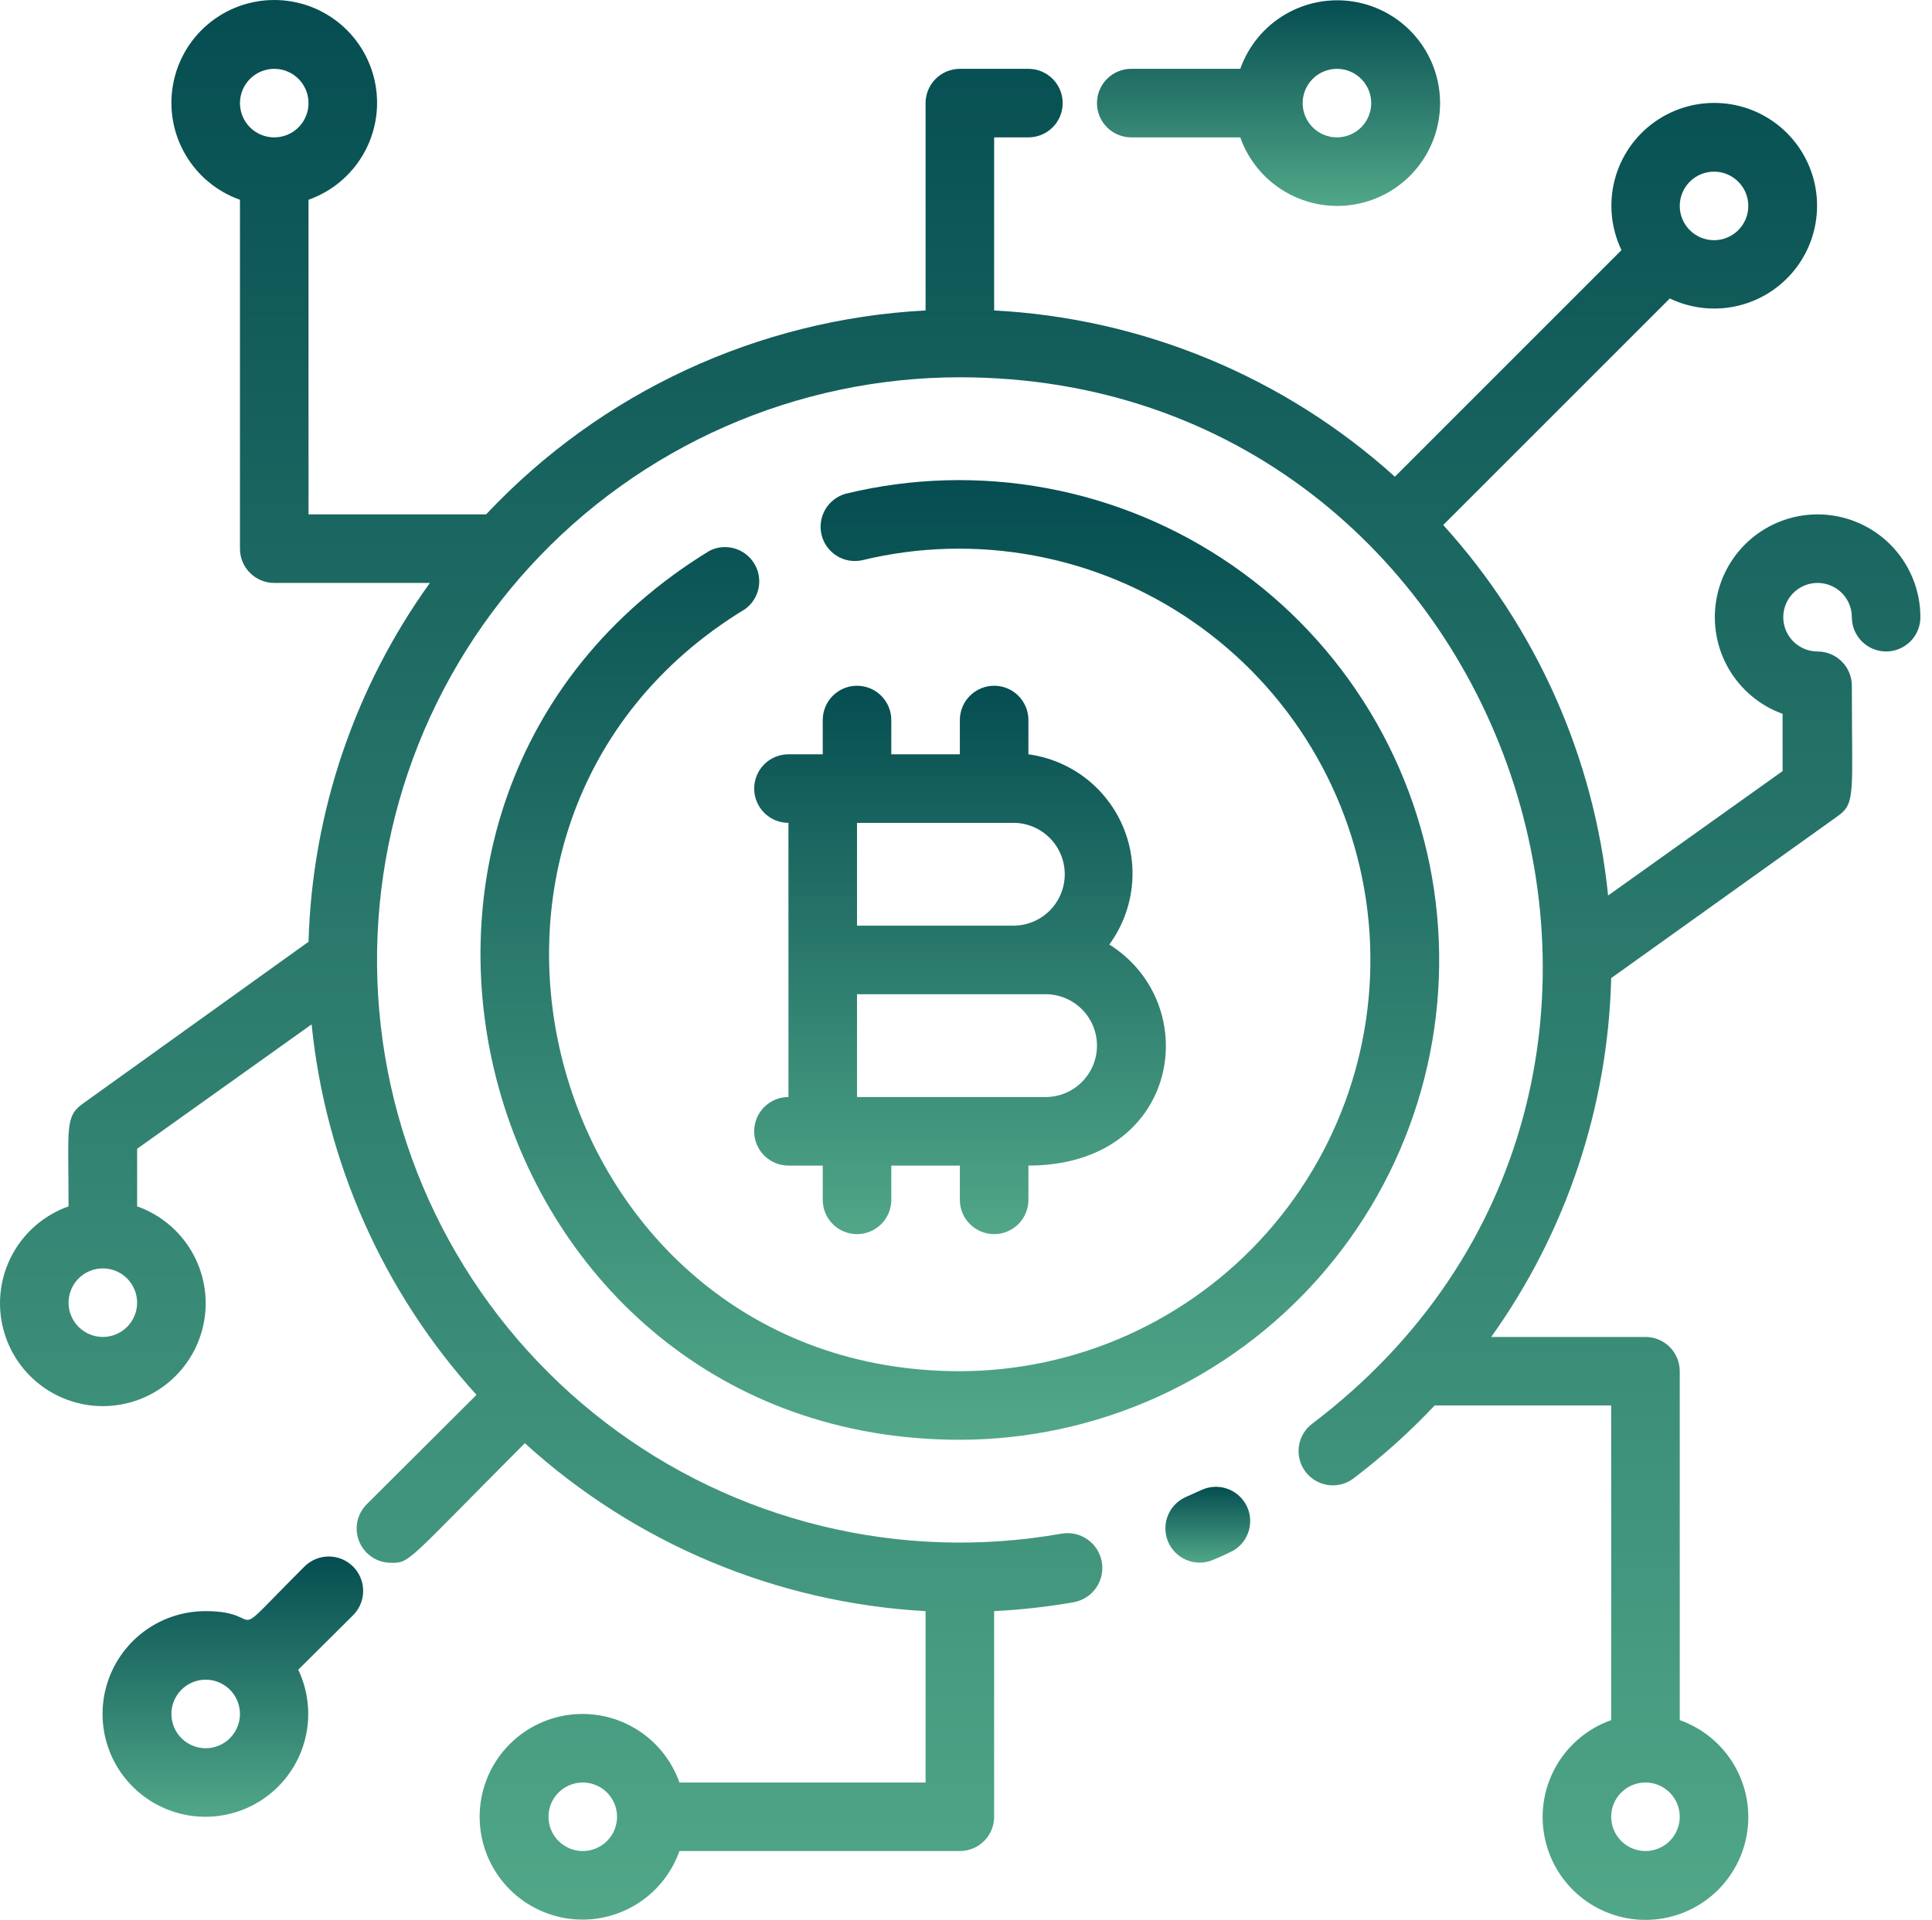
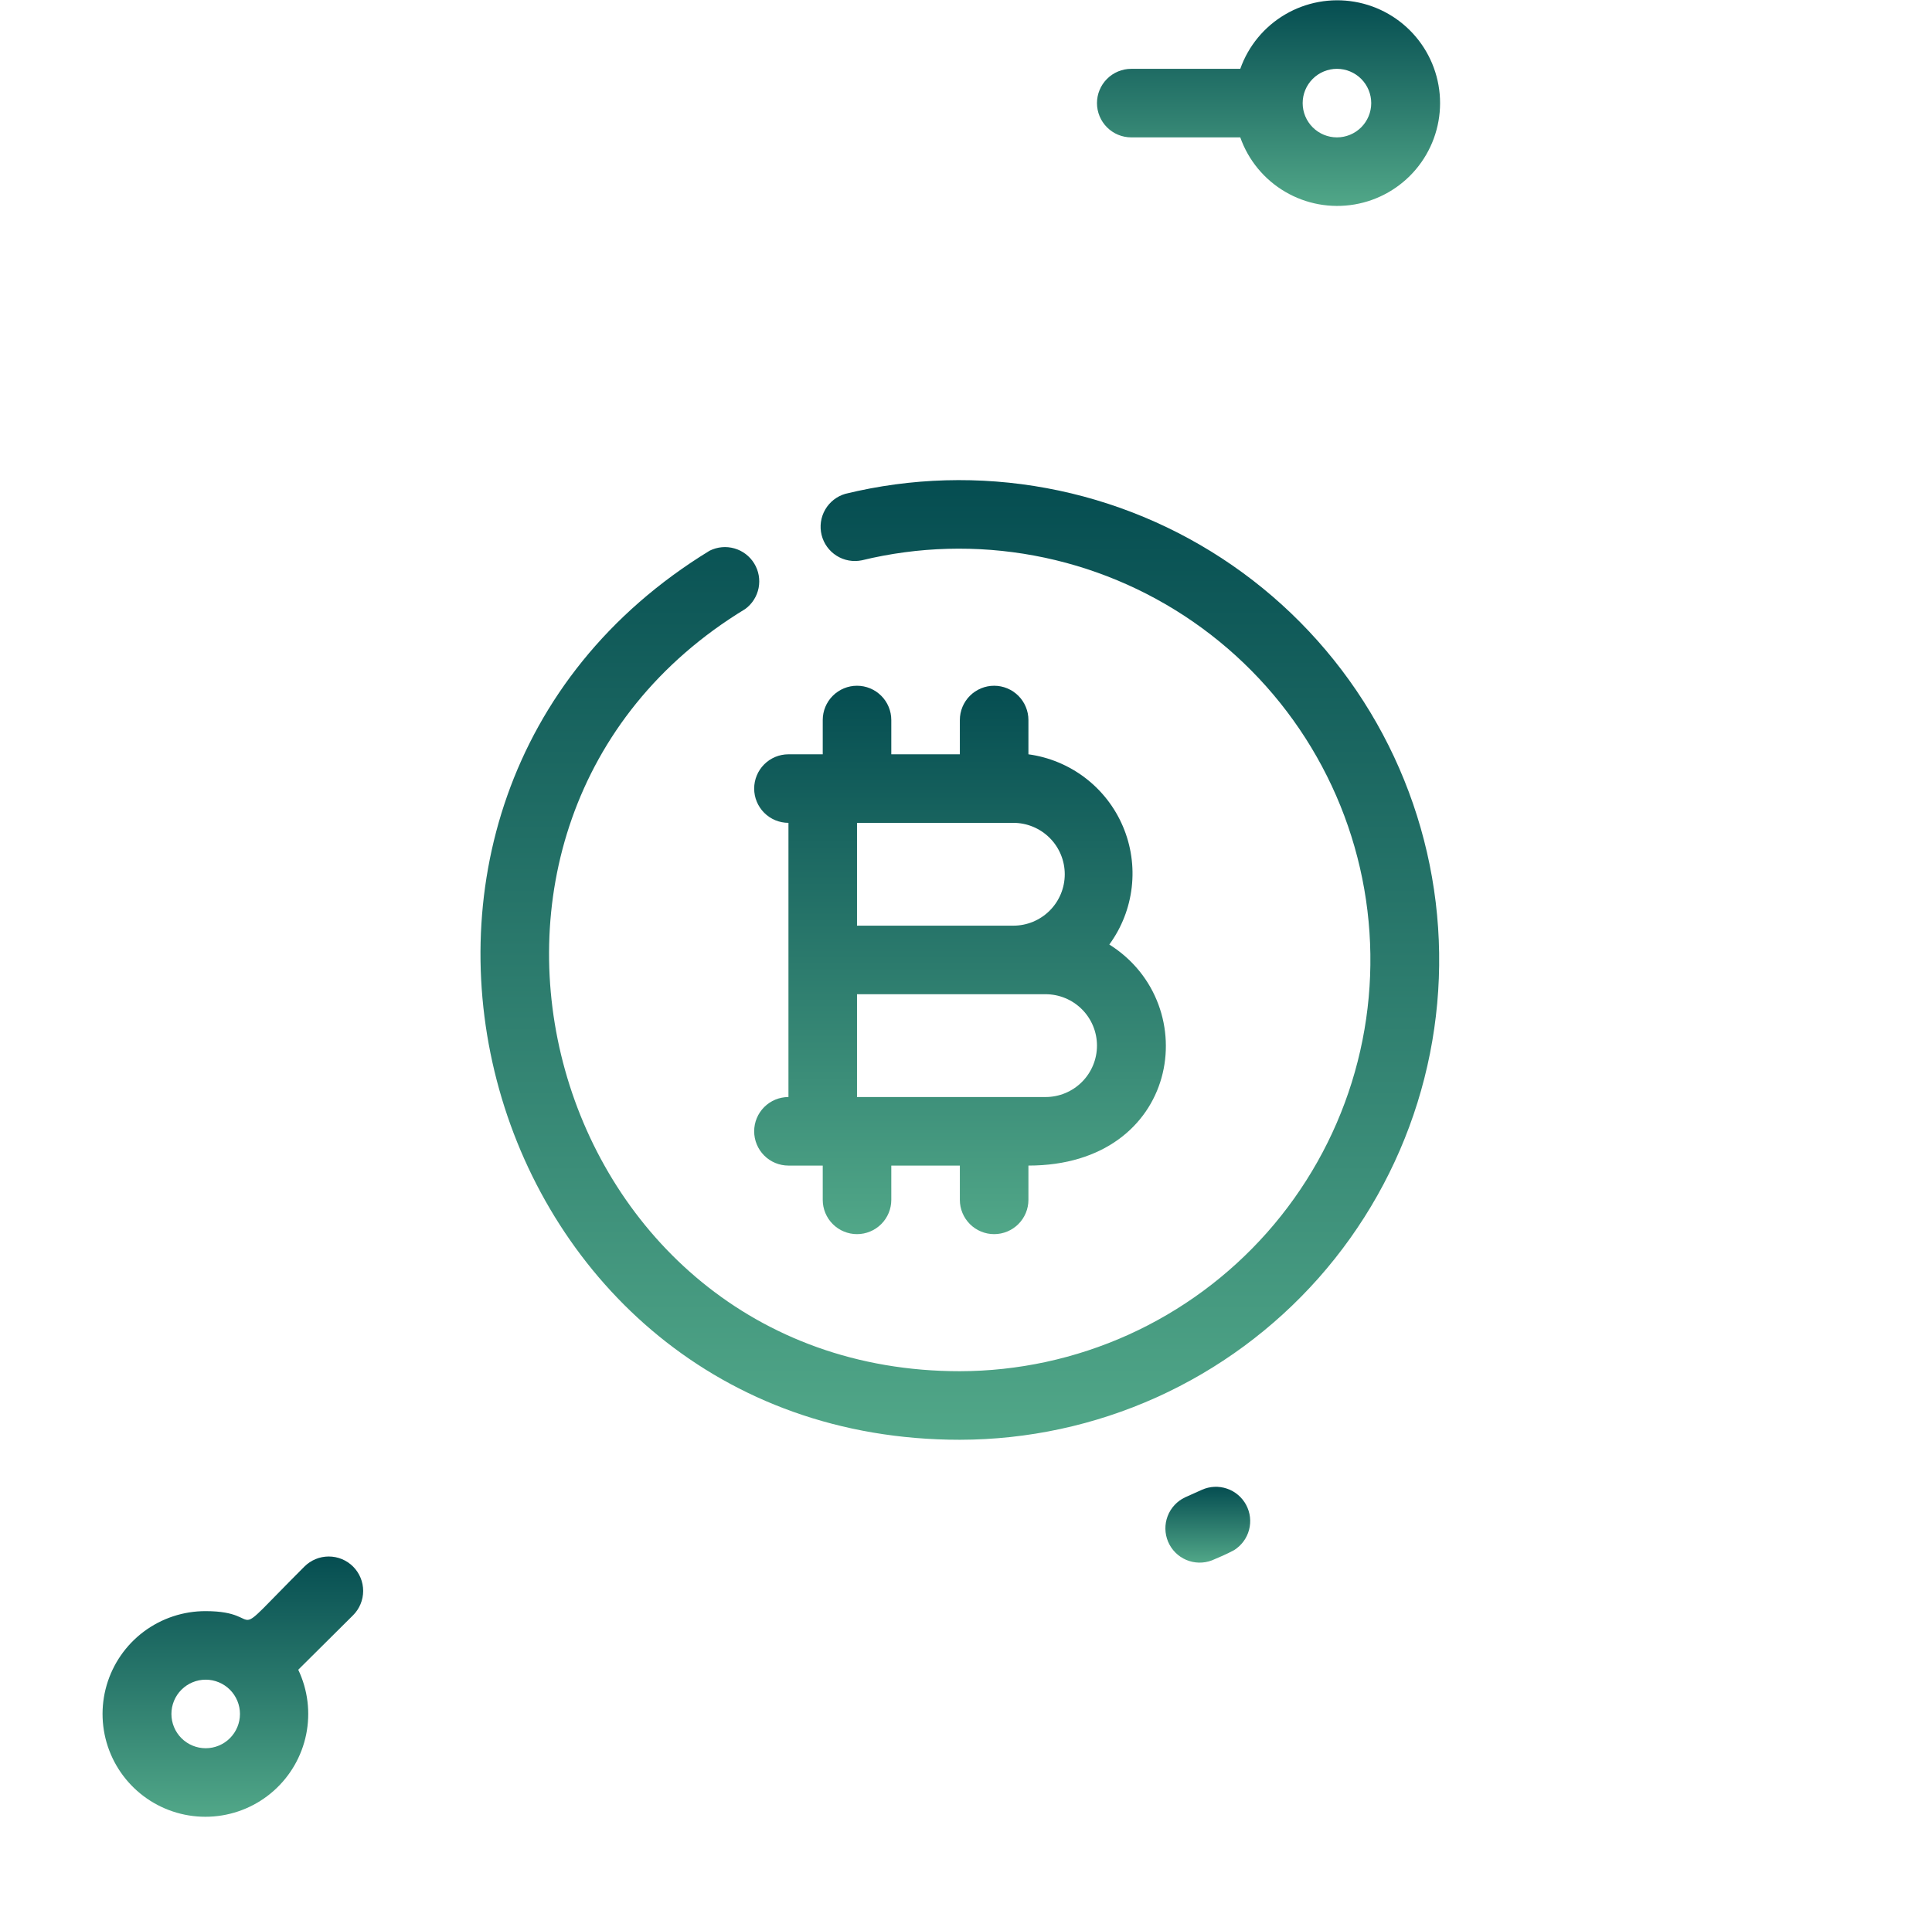
<svg xmlns="http://www.w3.org/2000/svg" width="165" height="164" viewBox="0 0 165 164" fill="none">
  <path d="M102.645 127.262L101.21 127.906C100.525 128.228 99.992 128.803 99.722 129.51C99.451 130.217 99.466 131.001 99.761 131.698C100.056 132.395 100.61 132.95 101.306 133.248C102.002 133.545 102.786 133.561 103.494 133.293C104.109 133.03 104.753 132.766 105.397 132.415C106.026 132.021 106.482 131.404 106.673 130.687C106.864 129.971 106.776 129.208 106.426 128.554C106.077 127.9 105.492 127.402 104.79 127.163C104.088 126.923 103.322 126.958 102.645 127.262Z" fill="url(#paint0_linear)" />
  <path d="M60.603 47.043C25.5 68.503 40.666 122.988 81.975 122.988C87.769 122.98 93.496 121.745 98.777 119.363C104.059 116.98 108.775 113.505 112.616 109.167C116.456 104.829 119.333 99.725 121.056 94.194C122.78 88.662 123.311 82.828 122.615 77.076C121.919 71.324 120.011 65.785 117.018 60.824C114.025 55.863 110.014 51.593 105.249 48.296C100.485 44.999 95.076 42.749 89.379 41.696C83.681 40.642 77.825 40.808 72.197 42.183C71.47 42.394 70.852 42.877 70.474 43.532C70.096 44.188 69.986 44.965 70.168 45.699C70.349 46.434 70.809 47.07 71.449 47.473C72.089 47.877 72.861 48.016 73.602 47.863C78.425 46.69 83.442 46.552 88.322 47.459C93.202 48.365 97.835 50.296 101.915 53.123C105.995 55.95 109.429 59.609 111.992 63.86C114.555 68.111 116.188 72.856 116.784 77.784C117.38 82.712 116.924 87.71 115.448 92.449C113.972 97.188 111.508 101.56 108.219 105.278C104.931 108.996 100.891 111.974 96.368 114.018C91.844 116.061 86.939 117.122 81.975 117.132C46.58 117.132 33.581 70.289 63.648 52.02C64.239 51.586 64.646 50.946 64.788 50.226C64.929 49.506 64.796 48.759 64.413 48.133C64.03 47.507 63.426 47.047 62.72 46.846C62.015 46.644 61.259 46.715 60.603 47.043Z" fill="url(#paint1_linear)" />
  <path d="M96.614 11.735H105.924C106.614 13.689 107.973 15.335 109.761 16.384C111.548 17.432 113.648 17.815 115.69 17.464C117.732 17.114 119.584 16.053 120.92 14.469C122.255 12.885 122.988 10.88 122.988 8.808C122.988 6.736 122.255 4.731 120.92 3.147C119.584 1.563 117.732 0.502 115.69 0.151C113.648 -0.199 111.548 0.184 109.761 1.232C107.973 2.28 106.614 3.927 105.924 5.88H96.614C95.837 5.88 95.093 6.189 94.544 6.738C93.995 7.287 93.686 8.031 93.686 8.808C93.686 9.584 93.995 10.329 94.544 10.878C95.093 11.427 95.837 11.735 96.614 11.735ZM114.18 5.88C114.956 5.88 115.701 6.189 116.25 6.738C116.799 7.287 117.108 8.031 117.108 8.808C117.108 9.584 116.799 10.329 116.25 10.878C115.701 11.427 114.956 11.735 114.18 11.735C113.403 11.735 112.659 11.427 112.11 10.878C111.561 10.329 111.252 9.584 111.252 8.808C111.252 8.031 111.561 7.287 112.11 6.738C112.659 6.189 113.403 5.88 114.18 5.88Z" fill="url(#paint2_linear)" />
  <path d="M25.998 133.82C18.942 140.876 23.07 137.626 17.566 137.626C15.661 137.621 13.806 138.235 12.281 139.375C10.756 140.516 9.643 142.122 9.109 143.951C8.576 145.779 8.652 147.732 9.325 149.514C9.998 151.295 11.233 152.81 12.842 153.829C14.451 154.848 16.348 155.317 18.247 155.164C20.145 155.011 21.943 154.245 23.368 152.981C24.793 151.718 25.769 150.025 26.148 148.158C26.528 146.292 26.29 144.352 25.471 142.632L30.155 137.977C30.706 137.426 31.016 136.678 31.016 135.899C31.016 135.119 30.706 134.371 30.155 133.82C29.604 133.269 28.856 132.959 28.077 132.959C27.297 132.959 26.549 133.269 25.998 133.82ZM17.566 149.337C16.79 149.337 16.045 149.028 15.496 148.479C14.947 147.93 14.639 147.186 14.639 146.409C14.639 145.633 14.947 144.888 15.496 144.339C16.045 143.79 16.79 143.481 17.566 143.481C18.343 143.481 19.087 143.79 19.636 144.339C20.185 144.888 20.494 145.633 20.494 146.409C20.494 147.186 20.185 147.93 19.636 148.479C19.087 149.028 18.343 149.337 17.566 149.337Z" fill="url(#paint3_linear)" />
-   <path d="M155.168 43.94C153.108 43.956 151.119 44.695 149.549 46.029C147.98 47.362 146.928 49.205 146.58 51.236C146.231 53.266 146.607 55.354 147.641 57.135C148.676 58.916 150.304 60.277 152.24 60.979V65.868L137.338 76.496C136.148 64.712 131.213 53.62 123.256 44.848L142.608 25.496C144.477 26.391 146.603 26.596 148.609 26.075C150.615 25.554 152.372 24.34 153.57 22.649C154.768 20.957 155.328 18.896 155.153 16.831C154.978 14.766 154.078 12.829 152.612 11.363C151.146 9.898 149.21 8.998 147.144 8.822C145.079 8.647 143.018 9.208 141.327 10.405C139.635 11.603 138.421 13.36 137.9 15.366C137.379 17.372 137.585 19.498 138.48 21.367L119.128 40.72C109.688 32.198 97.603 27.184 84.903 26.52V11.735H87.831C88.607 11.735 89.352 11.427 89.901 10.878C90.45 10.329 90.758 9.584 90.758 8.808C90.758 8.031 90.45 7.287 89.901 6.738C89.352 6.189 88.607 5.88 87.831 5.88H81.975C81.199 5.88 80.454 6.189 79.905 6.738C79.356 7.287 79.048 8.031 79.048 8.808V26.52C64.758 27.267 51.309 33.508 41.515 43.94H26.349V17.064C28.303 16.373 29.949 15.014 30.997 13.227C32.046 11.44 32.428 9.34 32.078 7.298C31.728 5.256 30.667 3.403 29.083 2.068C27.499 0.732 25.493 0 23.422 0C21.35 0 19.345 0.732 17.76 2.068C16.176 3.403 15.115 5.256 14.765 7.298C14.415 9.34 14.797 11.44 15.846 13.227C16.894 15.014 18.541 16.373 20.494 17.064V46.868C20.494 47.644 20.802 48.389 21.351 48.938C21.9 49.487 22.645 49.795 23.422 49.795H36.713C30.277 58.75 26.667 69.425 26.349 80.448L7.085 94.267C5.533 95.379 5.855 96.229 5.855 103.05C3.902 103.741 2.256 105.1 1.207 106.887C0.159 108.674 -0.224 110.774 0.127 112.816C0.477 114.858 1.538 116.711 3.122 118.046C4.706 119.381 6.711 120.114 8.783 120.114C10.855 120.114 12.86 119.381 14.444 118.046C16.028 116.711 17.089 114.858 17.44 112.816C17.79 110.774 17.407 108.674 16.359 106.887C15.31 105.1 13.664 103.741 11.711 103.05V98.132L26.613 87.504C27.803 99.288 32.738 110.38 40.695 119.152L31.326 128.492C30.913 128.901 30.632 129.424 30.517 129.995C30.403 130.565 30.461 131.156 30.684 131.693C30.907 132.23 31.285 132.689 31.77 133.01C32.254 133.332 32.824 133.501 33.405 133.498C35.044 133.498 34.635 133.498 44.823 123.28C54.242 131.855 66.329 136.922 79.048 137.626V152.265H58.027C57.336 150.311 55.977 148.665 54.19 147.616C52.403 146.568 50.303 146.185 48.261 146.536C46.219 146.886 44.366 147.947 43.031 149.531C41.696 151.115 40.963 153.12 40.963 155.192C40.963 157.264 41.696 159.269 43.031 160.853C44.366 162.437 46.219 163.498 48.261 163.849C50.303 164.199 52.403 163.816 54.19 162.768C55.977 161.72 57.336 160.073 58.027 158.12H81.975C82.752 158.12 83.496 157.811 84.046 157.262C84.595 156.713 84.903 155.969 84.903 155.192V137.626C87.181 137.513 89.449 137.258 91.695 136.865C92.472 136.725 93.161 136.283 93.611 135.635C94.061 134.987 94.236 134.187 94.096 133.41C93.956 132.634 93.514 131.945 92.866 131.494C92.218 131.044 91.418 130.87 90.641 131.01C83.844 132.212 76.87 131.988 70.164 130.35C63.458 128.713 57.166 125.698 51.688 121.498C46.209 117.298 41.665 112.004 38.343 105.953C35.02 99.902 32.993 93.226 32.39 86.35C31.786 79.473 32.62 72.546 34.838 66.009C37.056 59.472 40.61 53.468 45.273 48.378C49.936 43.288 55.607 39.224 61.926 36.444C68.245 33.664 75.072 32.228 81.975 32.229C129.17 32.229 150.132 92.774 112.072 121.612C111.764 121.842 111.505 122.131 111.309 122.462C111.114 122.793 110.985 123.159 110.93 123.54C110.876 123.92 110.897 124.308 110.993 124.68C111.088 125.053 111.256 125.403 111.486 125.71C111.717 126.018 112.006 126.277 112.337 126.473C112.668 126.669 113.034 126.798 113.415 126.852C113.795 126.906 114.183 126.885 114.555 126.79C114.928 126.694 115.278 126.527 115.585 126.296C118.066 124.412 120.387 122.326 122.524 120.06H137.601V146.936C135.648 147.627 134.002 148.986 132.953 150.773C131.905 152.56 131.522 154.66 131.873 156.702C132.223 158.744 133.284 160.597 134.868 161.932C136.452 163.268 138.457 164 140.529 164C142.601 164 144.606 163.268 146.19 161.932C147.774 160.597 148.835 158.744 149.186 156.702C149.536 154.66 149.153 152.56 148.105 150.773C147.057 148.986 145.41 147.627 143.457 146.936V117.132C143.457 116.356 143.148 115.611 142.599 115.062C142.05 114.513 141.306 114.205 140.529 114.205H127.355C133.761 105.243 137.33 94.564 137.601 83.552L156.924 69.733C158.505 68.621 158.154 67.859 158.154 58.578C158.154 57.802 157.845 57.057 157.296 56.508C156.747 55.959 156.003 55.651 155.226 55.651C154.647 55.651 154.081 55.479 153.6 55.157C153.118 54.836 152.743 54.378 152.521 53.843C152.3 53.309 152.242 52.72 152.355 52.152C152.468 51.584 152.747 51.062 153.156 50.653C153.565 50.243 154.087 49.965 154.655 49.852C155.223 49.739 155.812 49.797 156.347 50.018C156.882 50.24 157.339 50.615 157.66 51.097C157.982 51.578 158.154 52.144 158.154 52.723C158.154 53.5 158.462 54.244 159.011 54.793C159.56 55.342 160.305 55.651 161.082 55.651C161.858 55.651 162.603 55.342 163.152 54.793C163.701 54.244 164.009 53.5 164.009 52.723C164.009 51.565 163.78 50.418 163.335 49.348C162.89 48.279 162.238 47.308 161.416 46.492C160.594 45.675 159.619 45.03 158.547 44.592C157.474 44.154 156.326 43.932 155.168 43.94ZM23.422 5.88C24.198 5.88 24.943 6.189 25.492 6.738C26.041 7.287 26.349 8.031 26.349 8.808C26.349 9.584 26.041 10.329 25.492 10.878C24.943 11.427 24.198 11.735 23.422 11.735C22.645 11.735 21.9 11.427 21.351 10.878C20.802 10.329 20.494 9.584 20.494 8.808C20.494 8.031 20.802 7.287 21.351 6.738C21.9 6.189 22.645 5.88 23.422 5.88ZM8.783 114.205C8.007 114.205 7.262 113.896 6.713 113.347C6.164 112.798 5.855 112.053 5.855 111.277C5.855 110.5 6.164 109.756 6.713 109.207C7.262 108.658 8.007 108.349 8.783 108.349C9.56 108.349 10.304 108.658 10.853 109.207C11.402 109.756 11.711 110.5 11.711 111.277C11.711 112.053 11.402 112.798 10.853 113.347C10.304 113.896 9.56 114.205 8.783 114.205ZM49.771 158.12C48.994 158.12 48.25 157.811 47.701 157.262C47.151 156.713 46.843 155.969 46.843 155.192C46.843 154.416 47.151 153.671 47.701 153.122C48.25 152.573 48.994 152.265 49.771 152.265C50.547 152.265 51.292 152.573 51.841 153.122C52.39 153.671 52.698 154.416 52.698 155.192C52.698 155.969 52.39 156.713 51.841 157.262C51.292 157.811 50.547 158.12 49.771 158.12ZM146.385 14.663C147.161 14.663 147.906 14.972 148.455 15.521C149.004 16.07 149.312 16.814 149.312 17.591C149.312 18.367 149.004 19.112 148.455 19.661C147.906 20.21 147.161 20.518 146.385 20.518C145.608 20.518 144.863 20.21 144.314 19.661C143.765 19.112 143.457 18.367 143.457 17.591C143.457 16.814 143.765 16.07 144.314 15.521C144.863 14.972 145.608 14.663 146.385 14.663ZM140.529 158.12C139.753 158.12 139.008 157.811 138.459 157.262C137.91 156.713 137.601 155.969 137.601 155.192C137.601 154.416 137.91 153.671 138.459 153.122C139.008 152.573 139.753 152.265 140.529 152.265C141.306 152.265 142.05 152.573 142.599 153.122C143.148 153.671 143.457 154.416 143.457 155.192C143.457 155.969 143.148 156.713 142.599 157.262C142.05 157.811 141.306 158.12 140.529 158.12Z" fill="url(#paint4_linear)" />
  <path d="M70.265 61.506V64.434H67.337C66.56 64.434 65.816 64.742 65.267 65.291C64.718 65.84 64.409 66.585 64.409 67.362C64.409 68.138 64.718 68.883 65.267 69.432C65.816 69.981 66.56 70.289 67.337 70.289V93.711C66.56 93.711 65.816 94.019 65.267 94.568C64.718 95.117 64.409 95.862 64.409 96.638C64.409 97.415 64.718 98.16 65.267 98.709C65.816 99.258 66.56 99.566 67.337 99.566H70.265V102.494C70.265 103.27 70.573 104.015 71.122 104.564C71.671 105.113 72.416 105.422 73.192 105.422C73.969 105.422 74.713 105.113 75.262 104.564C75.811 104.015 76.12 103.27 76.12 102.494V99.566H81.975V102.494C81.975 103.27 82.284 104.015 82.833 104.564C83.382 105.113 84.126 105.422 84.903 105.422C85.68 105.422 86.424 105.113 86.973 104.564C87.522 104.015 87.831 103.27 87.831 102.494V99.566C100.742 99.566 102.938 85.835 94.74 80.683C95.791 79.246 96.45 77.561 96.654 75.792C96.858 74.024 96.599 72.233 95.902 70.595C95.206 68.957 94.096 67.528 92.681 66.448C91.266 65.368 89.594 64.674 87.831 64.434V61.506C87.831 60.73 87.522 59.985 86.973 59.436C86.424 58.887 85.68 58.578 84.903 58.578C84.126 58.578 83.382 58.887 82.833 59.436C82.284 59.985 81.975 60.73 81.975 61.506V64.434H76.12V61.506C76.12 60.73 75.811 59.985 75.262 59.436C74.713 58.887 73.969 58.578 73.192 58.578C72.416 58.578 71.671 58.887 71.122 59.436C70.573 59.985 70.265 60.73 70.265 61.506ZM89.294 93.711H73.192V84.928H89.294C90.459 84.928 91.576 85.39 92.4 86.214C93.223 87.037 93.686 88.154 93.686 89.319C93.686 90.484 93.223 91.601 92.4 92.424C91.576 93.248 90.459 93.711 89.294 93.711ZM86.543 70.289C87.707 70.289 88.824 70.752 89.648 71.576C90.471 72.399 90.934 73.516 90.934 74.681C90.934 75.846 90.471 76.963 89.648 77.786C88.824 78.61 87.707 79.072 86.543 79.072H73.192V70.289H86.543Z" fill="url(#paint5_linear)" />
  <defs>
    <linearGradient id="paint0_linear" x1="103.15" y1="127.005" x2="103.15" y2="133.483" gradientUnits="userSpaceOnUse">
      <stop stop-color="#054D51" />
      <stop offset="1" stop-color="#51A788" />
    </linearGradient>
    <linearGradient id="paint1_linear" x1="81.974" y1="41.012" x2="81.974" y2="122.988" gradientUnits="userSpaceOnUse">
      <stop stop-color="#054D51" />
      <stop offset="1" stop-color="#51A788" />
    </linearGradient>
    <linearGradient id="paint2_linear" x1="108.337" y1="0.025" x2="108.337" y2="17.591" gradientUnits="userSpaceOnUse">
      <stop stop-color="#054D51" />
      <stop offset="1" stop-color="#51A788" />
    </linearGradient>
    <linearGradient id="paint3_linear" x1="19.887" y1="132.959" x2="19.887" y2="155.192" gradientUnits="userSpaceOnUse">
      <stop stop-color="#054D51" />
      <stop offset="1" stop-color="#51A788" />
    </linearGradient>
    <linearGradient id="paint4_linear" x1="82.005" y1="0" x2="82.005" y2="164" gradientUnits="userSpaceOnUse">
      <stop stop-color="#054D51" />
      <stop offset="1" stop-color="#51A788" />
    </linearGradient>
    <linearGradient id="paint5_linear" x1="81.99" y1="58.578" x2="81.99" y2="105.422" gradientUnits="userSpaceOnUse">
      <stop stop-color="#054D51" />
      <stop offset="1" stop-color="#51A788" />
    </linearGradient>
  </defs>
</svg>